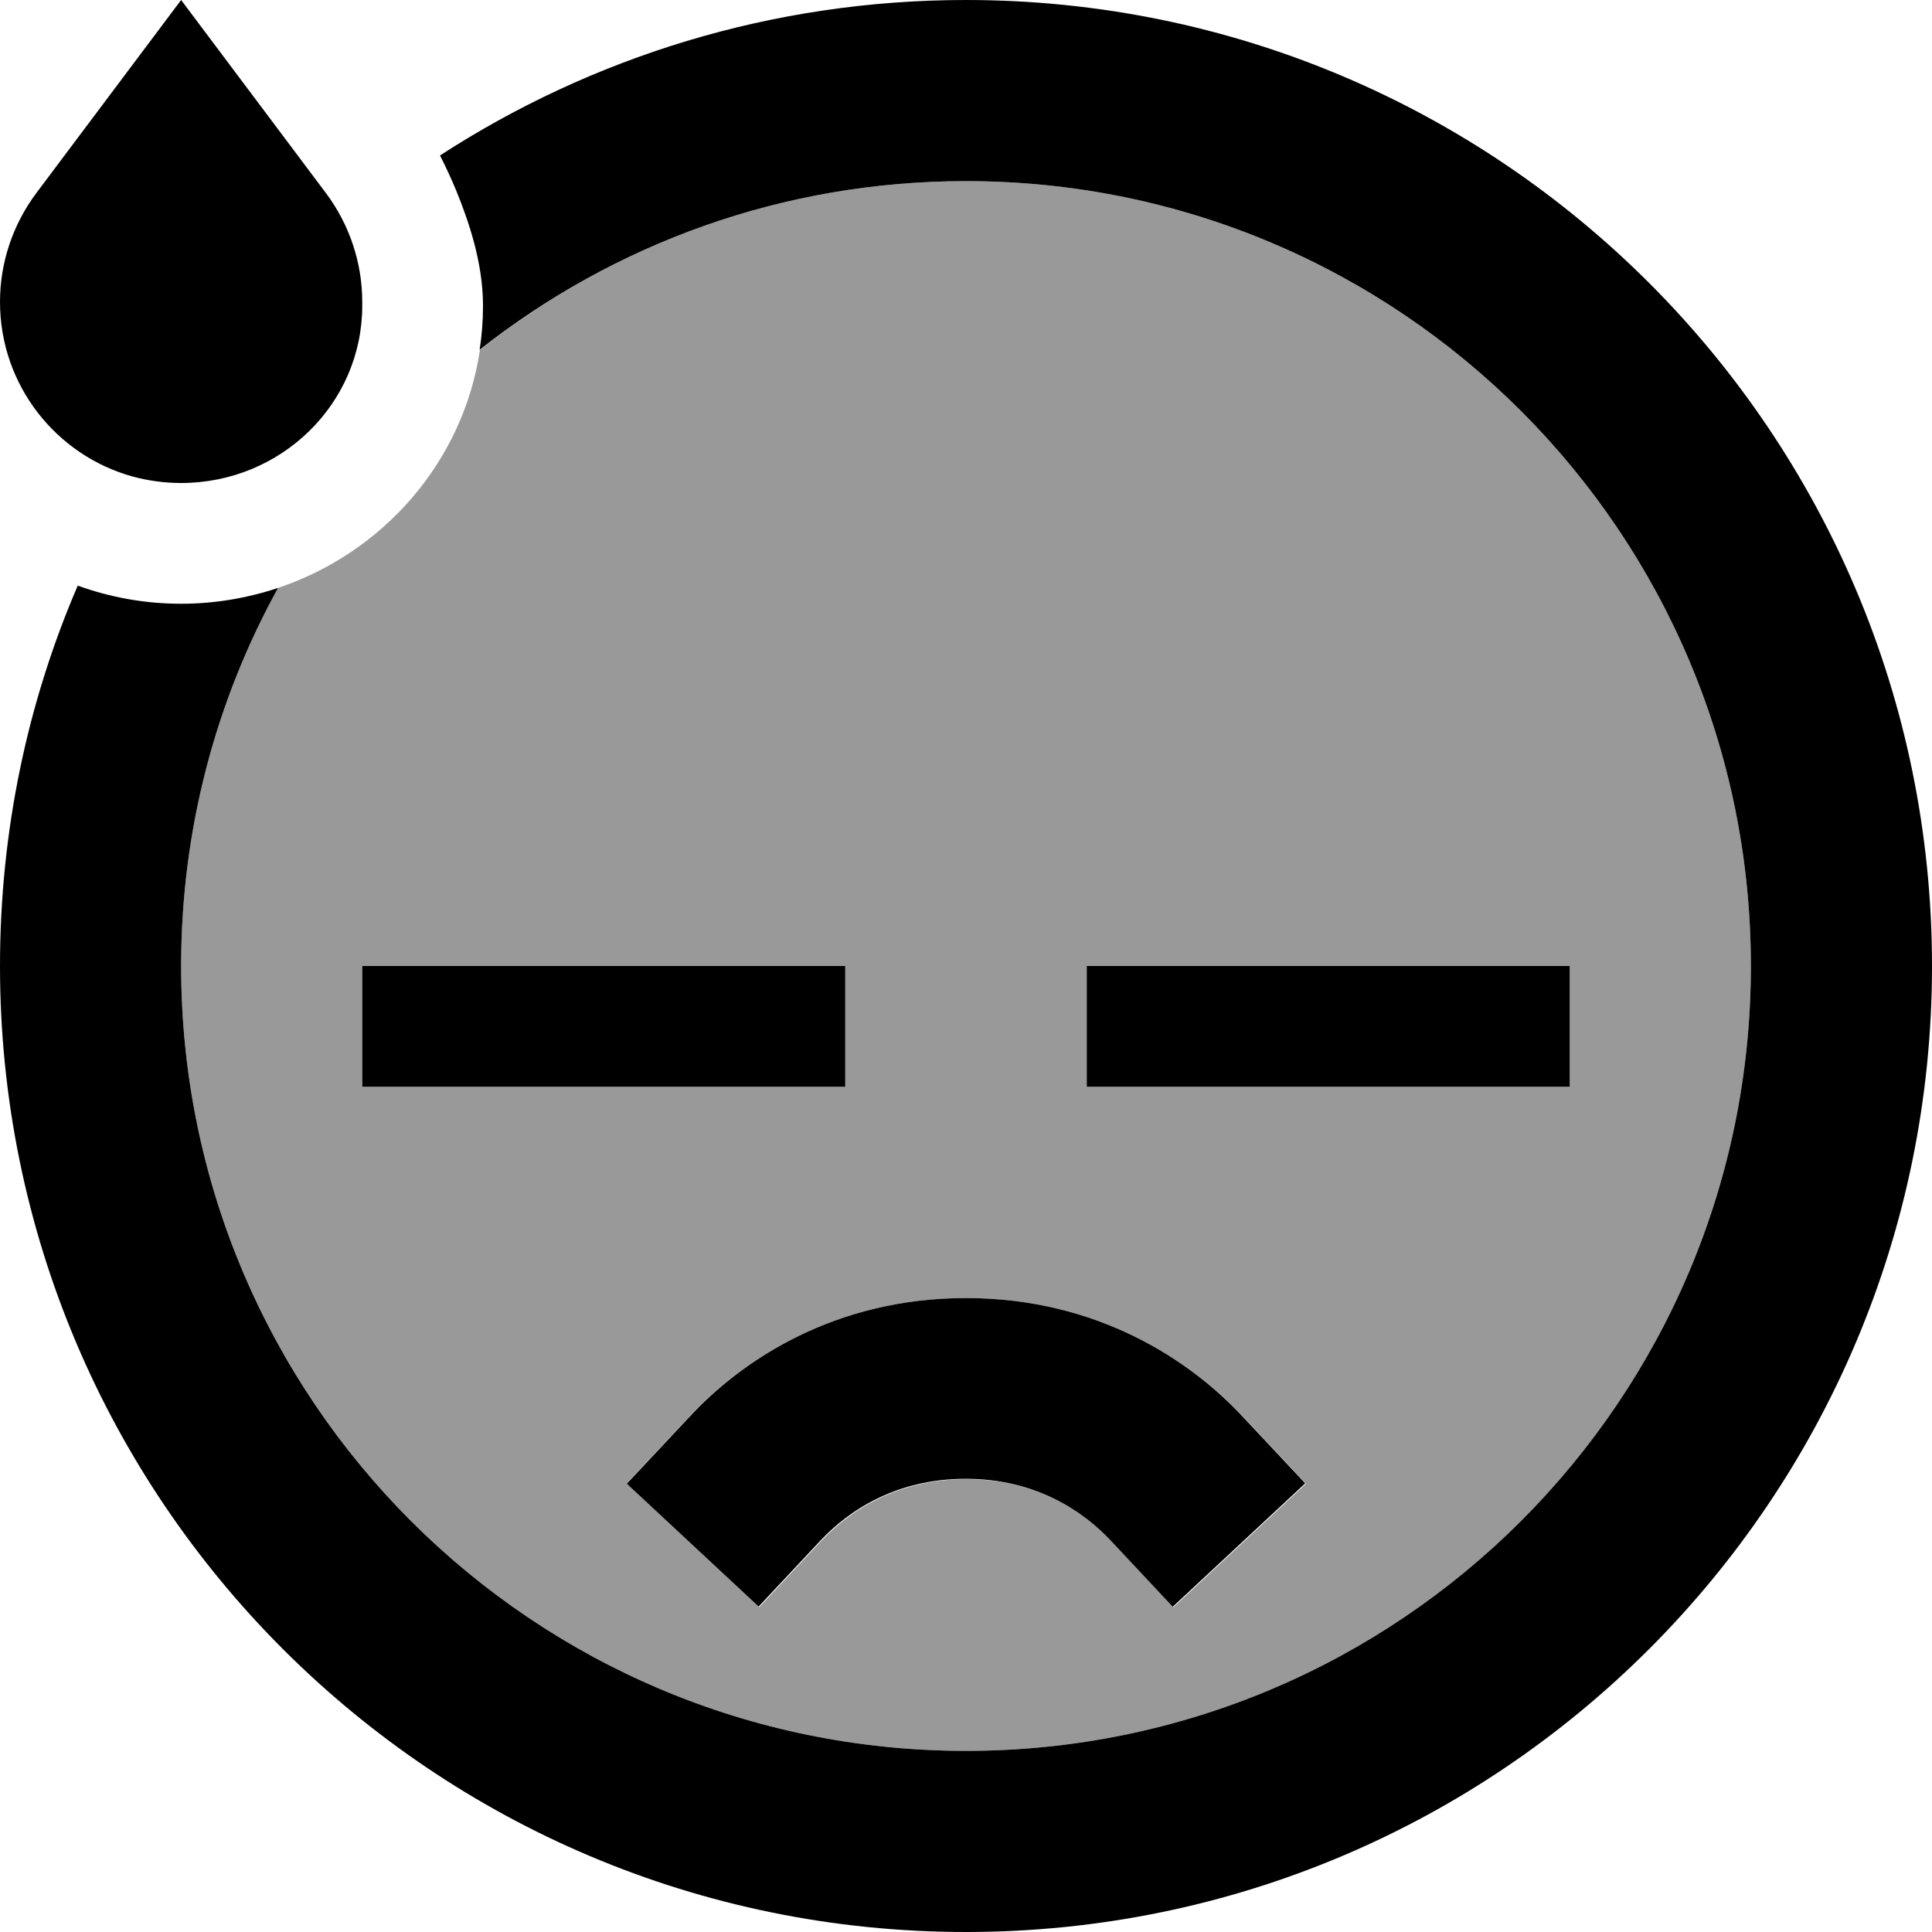
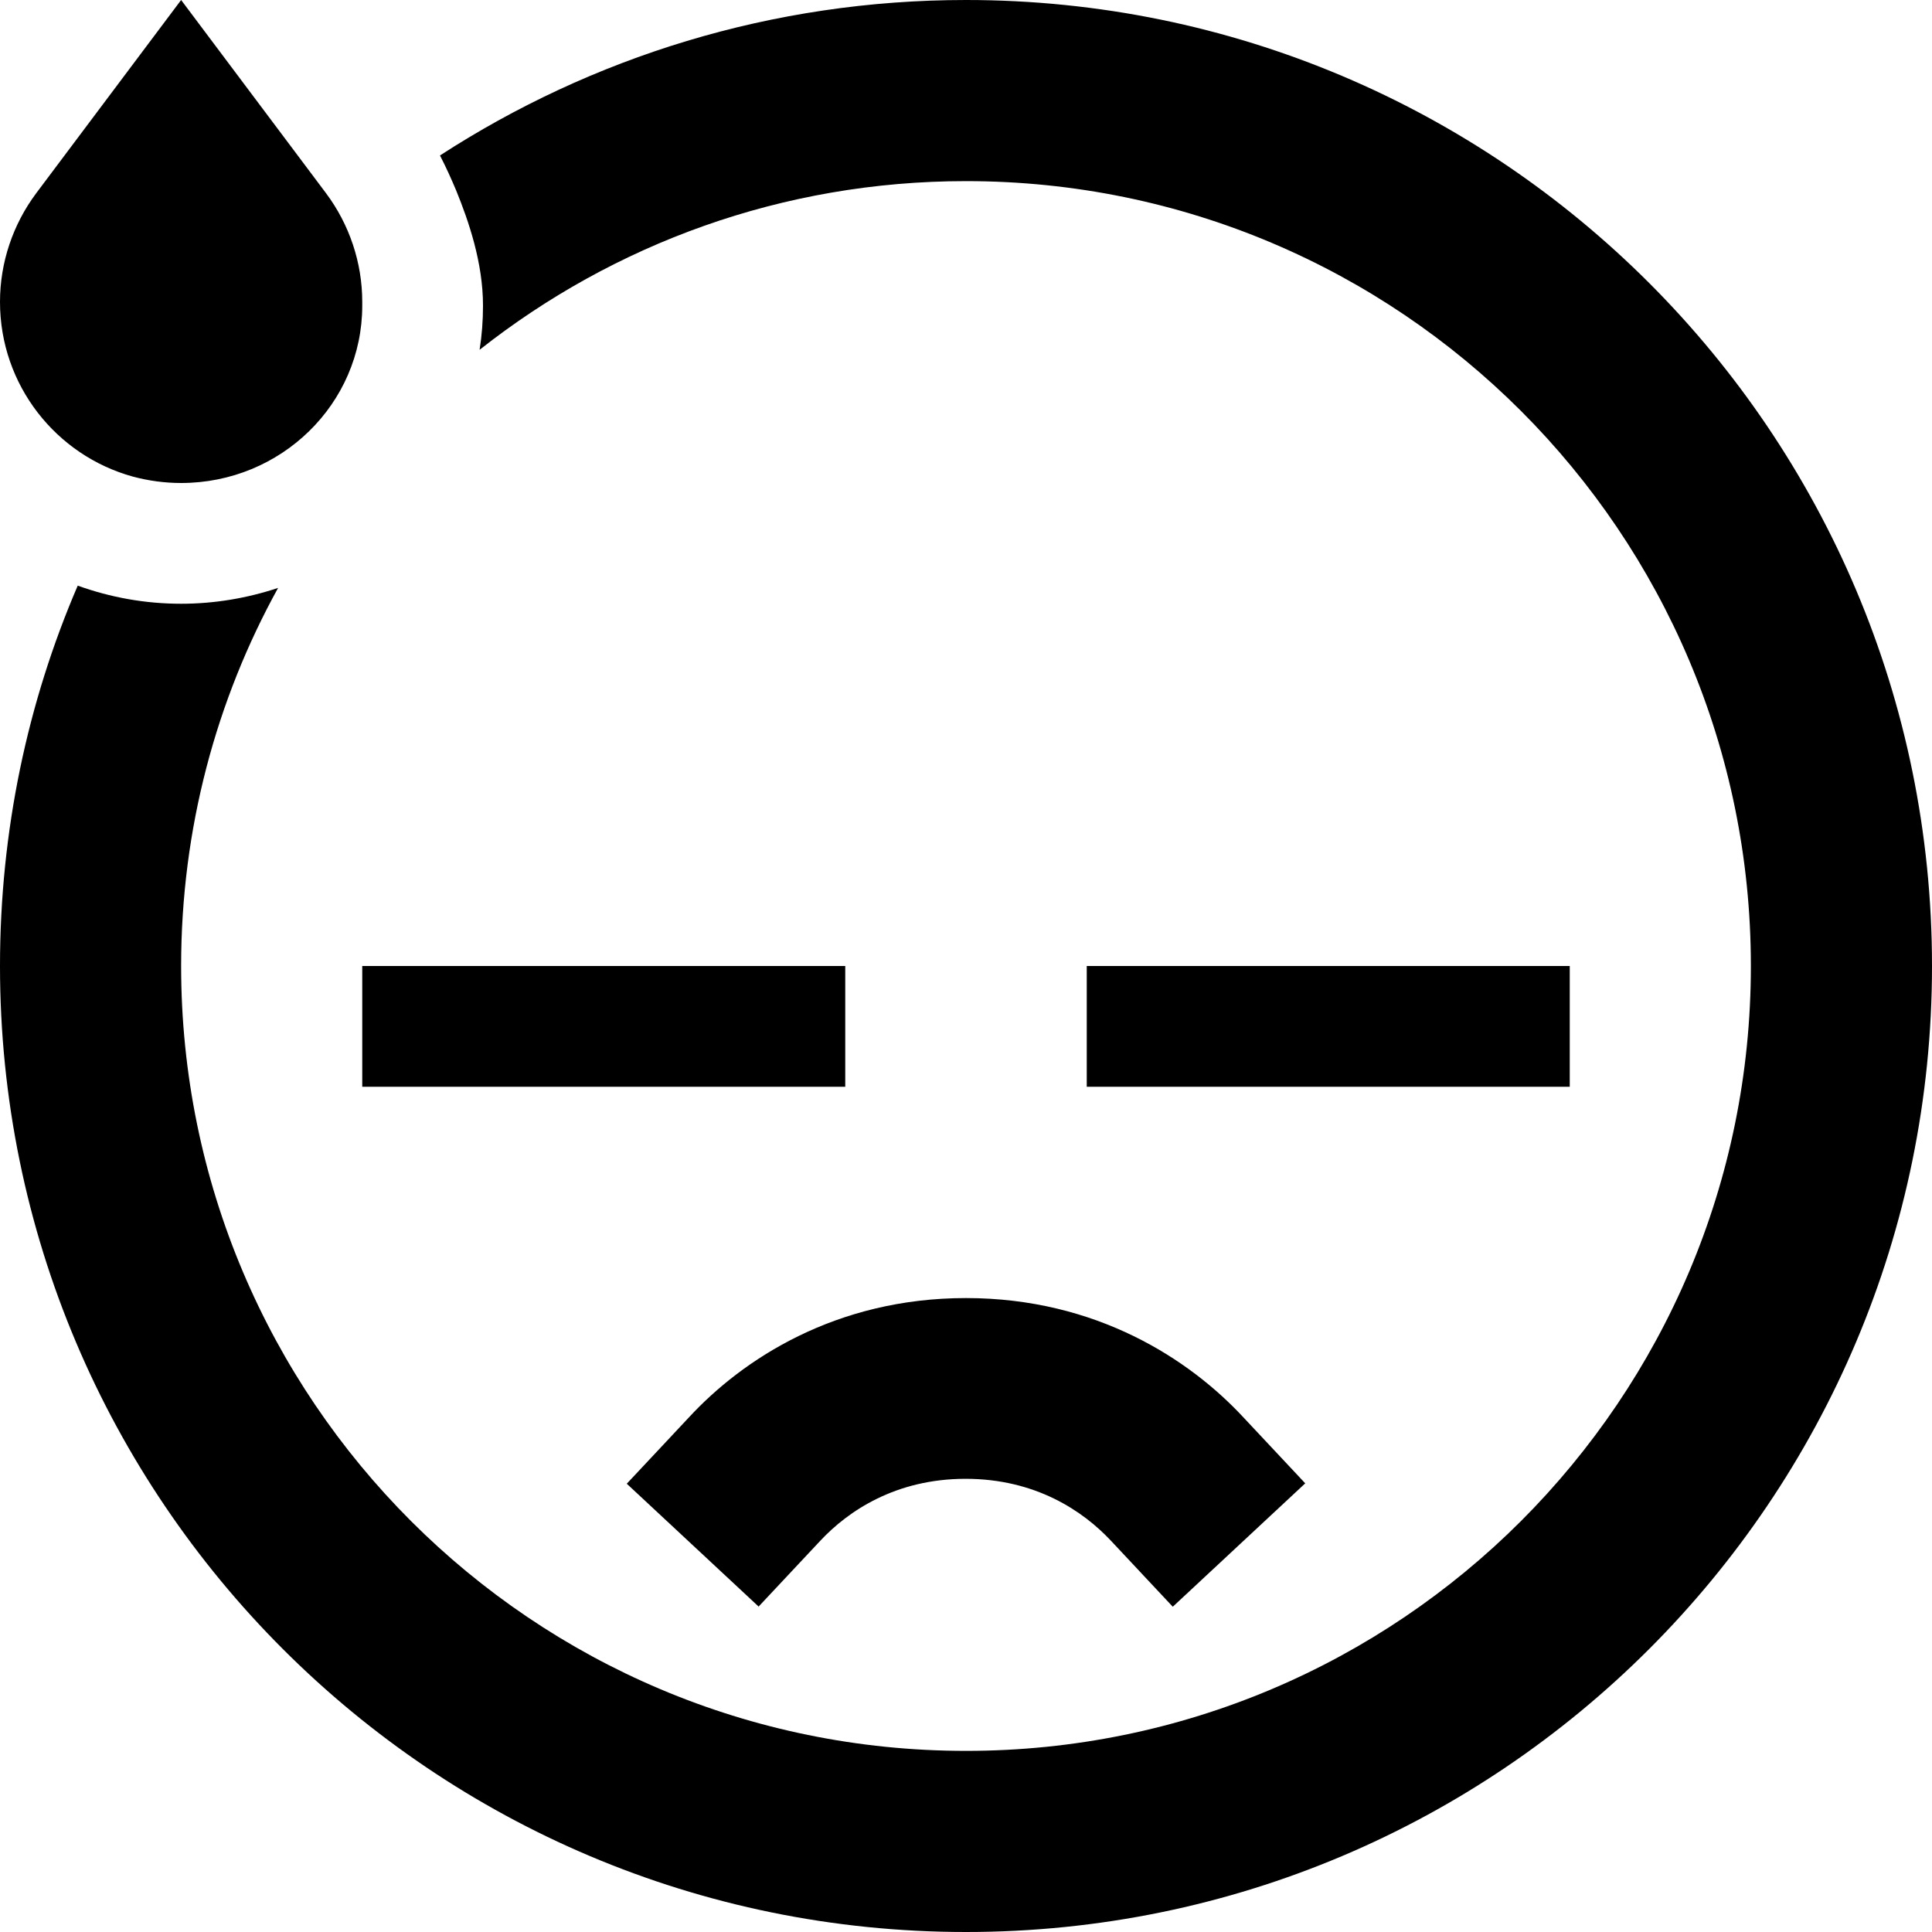
<svg xmlns="http://www.w3.org/2000/svg" viewBox="0 0 512 512">
  <defs>
    <style>.fa-secondary{opacity:.4}</style>
  </defs>
-   <path class="fa-secondary" d="M48 256c0-36.3 9.3-70.5 25.7-100.2c27.7-9.3 49-33.2 53.5-63.1C162.6 64.7 207.3 48 256 48c114.9 0 208 93.1 208 208s-93.1 208-208 208S48 370.9 48 256zm48 0l0 32 16 0 96 0 16 0 0-32-16 0-96 0-16 0zm70.1 137.2l35.1 32.7 16.4-17.5c7.4-7.9 20-16.4 38.5-16.4s31.1 8.5 38.5 16.4l16.4 17.5 35.1-32.7-16.4-17.5C315.3 360.3 290.6 344 256 344s-59.3 16.3-73.5 31.6l-16.4 17.5zM288 256l0 32 16 0 96 0 16 0 0-32-16 0-96 0-16 0z" />
  <path class="fa-primary" d="M116.6 41.2C156.7 15.2 204.6 0 256 0C397.4 0 512 114.6 512 256s-114.6 256-256 256S0 397.4 0 256c0-35.8 7.3-69.9 20.6-100.8c8.6 3.1 17.8 4.8 27.4 4.8c8.9 0 17.6-1.5 25.7-4.2C57.3 185.5 48 219.7 48 256c0 114.9 93.1 208 208 208s208-93.1 208-208s-93.1-208-208-208c-48.7 0-93.4 16.7-128.9 44.7c.6-3.8 .9-7.7 .9-11.7c0-11.4-3.8-22.4-7.1-30.5c-1.3-3.1-2.7-6.2-4.3-9.3zM96 80.6c0 .1 0 .3 0 .4c0 26-21.5 47-48 47c-4.4 0-8.7-.6-12.8-1.7c0 0 0 0 0 0C14.9 120.7 0 102.1 0 80C0 69.6 3.4 59.5 9.6 51.2L48 0 86.4 51.2C92.6 59.5 96 69.6 96 80c0 .2 0 .4 0 .6zM96 256l16 0 96 0 16 0 0 32-16 0-96 0-16 0 0-32zm208 0l96 0 16 0 0 32-16 0-96 0-16 0 0-32 16 0zM201.2 425.9l-35.1-32.7 16.4-17.5C196.7 360.3 221.4 344 256 344s59.3 16.3 73.5 31.6l16.4 17.5-35.1 32.7-16.4-17.5c-7.4-7.9-20-16.4-38.5-16.4s-31.1 8.5-38.5 16.4l-16.4 17.5z" />
</svg>